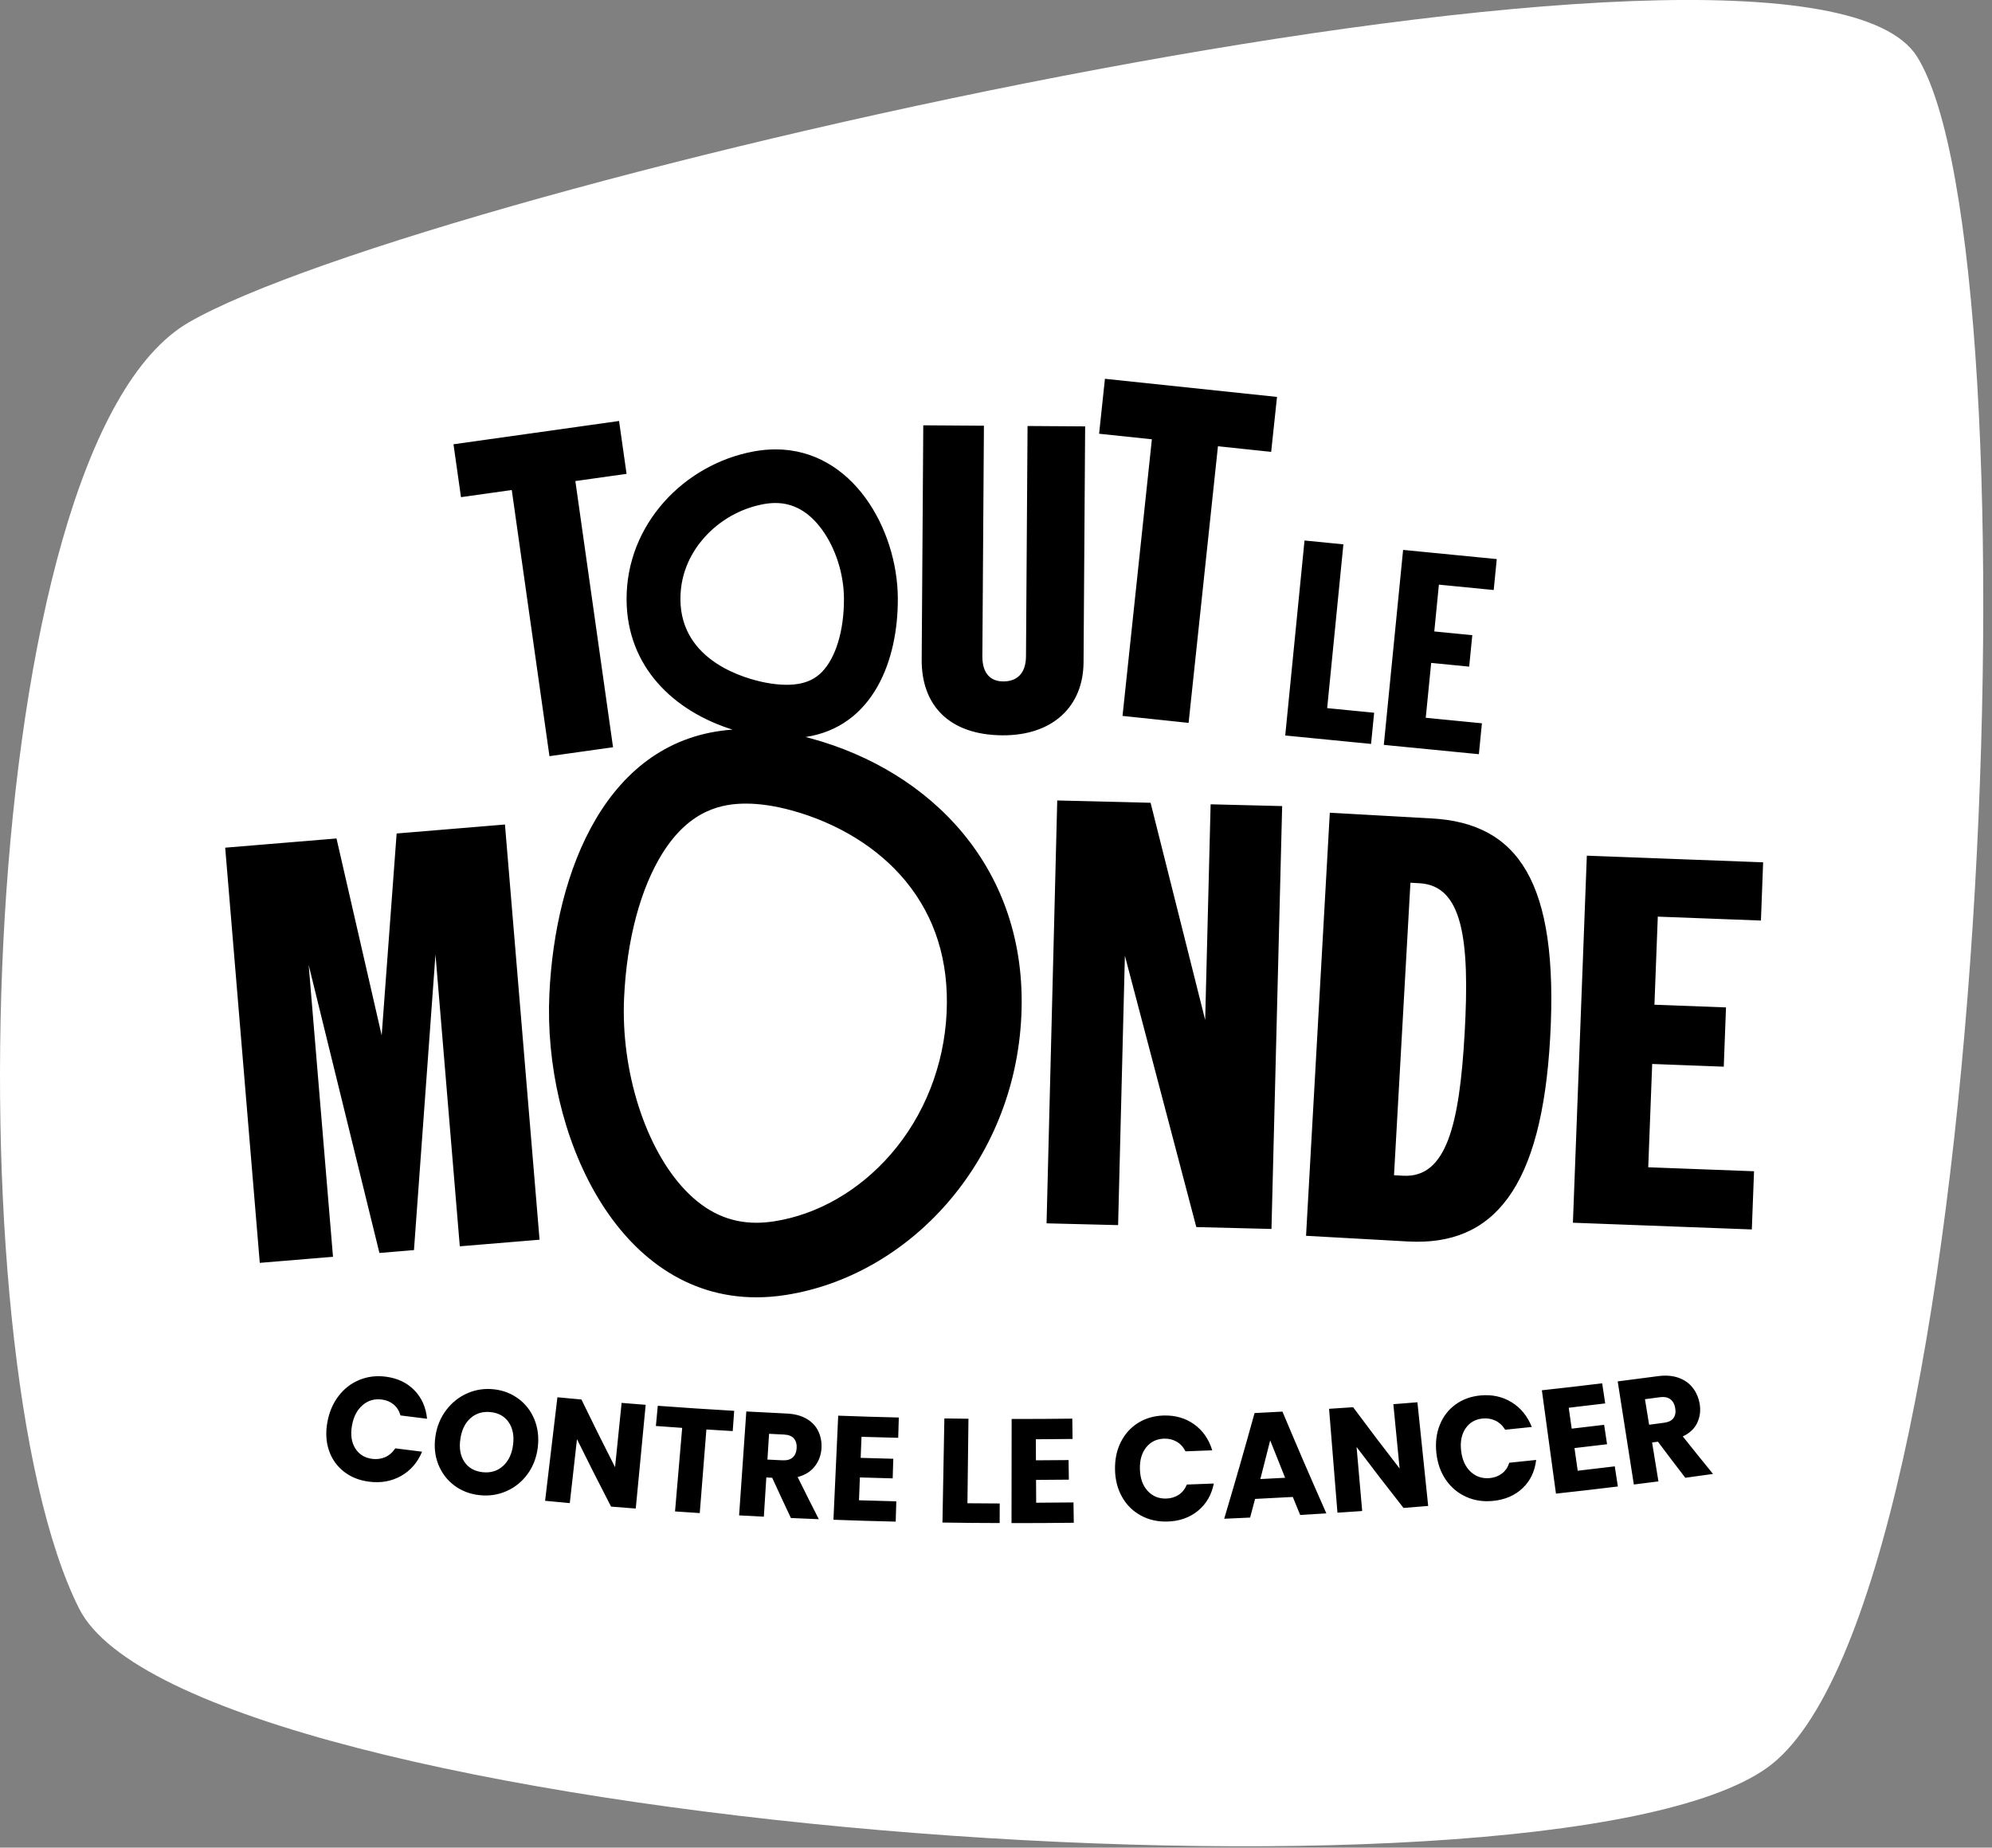
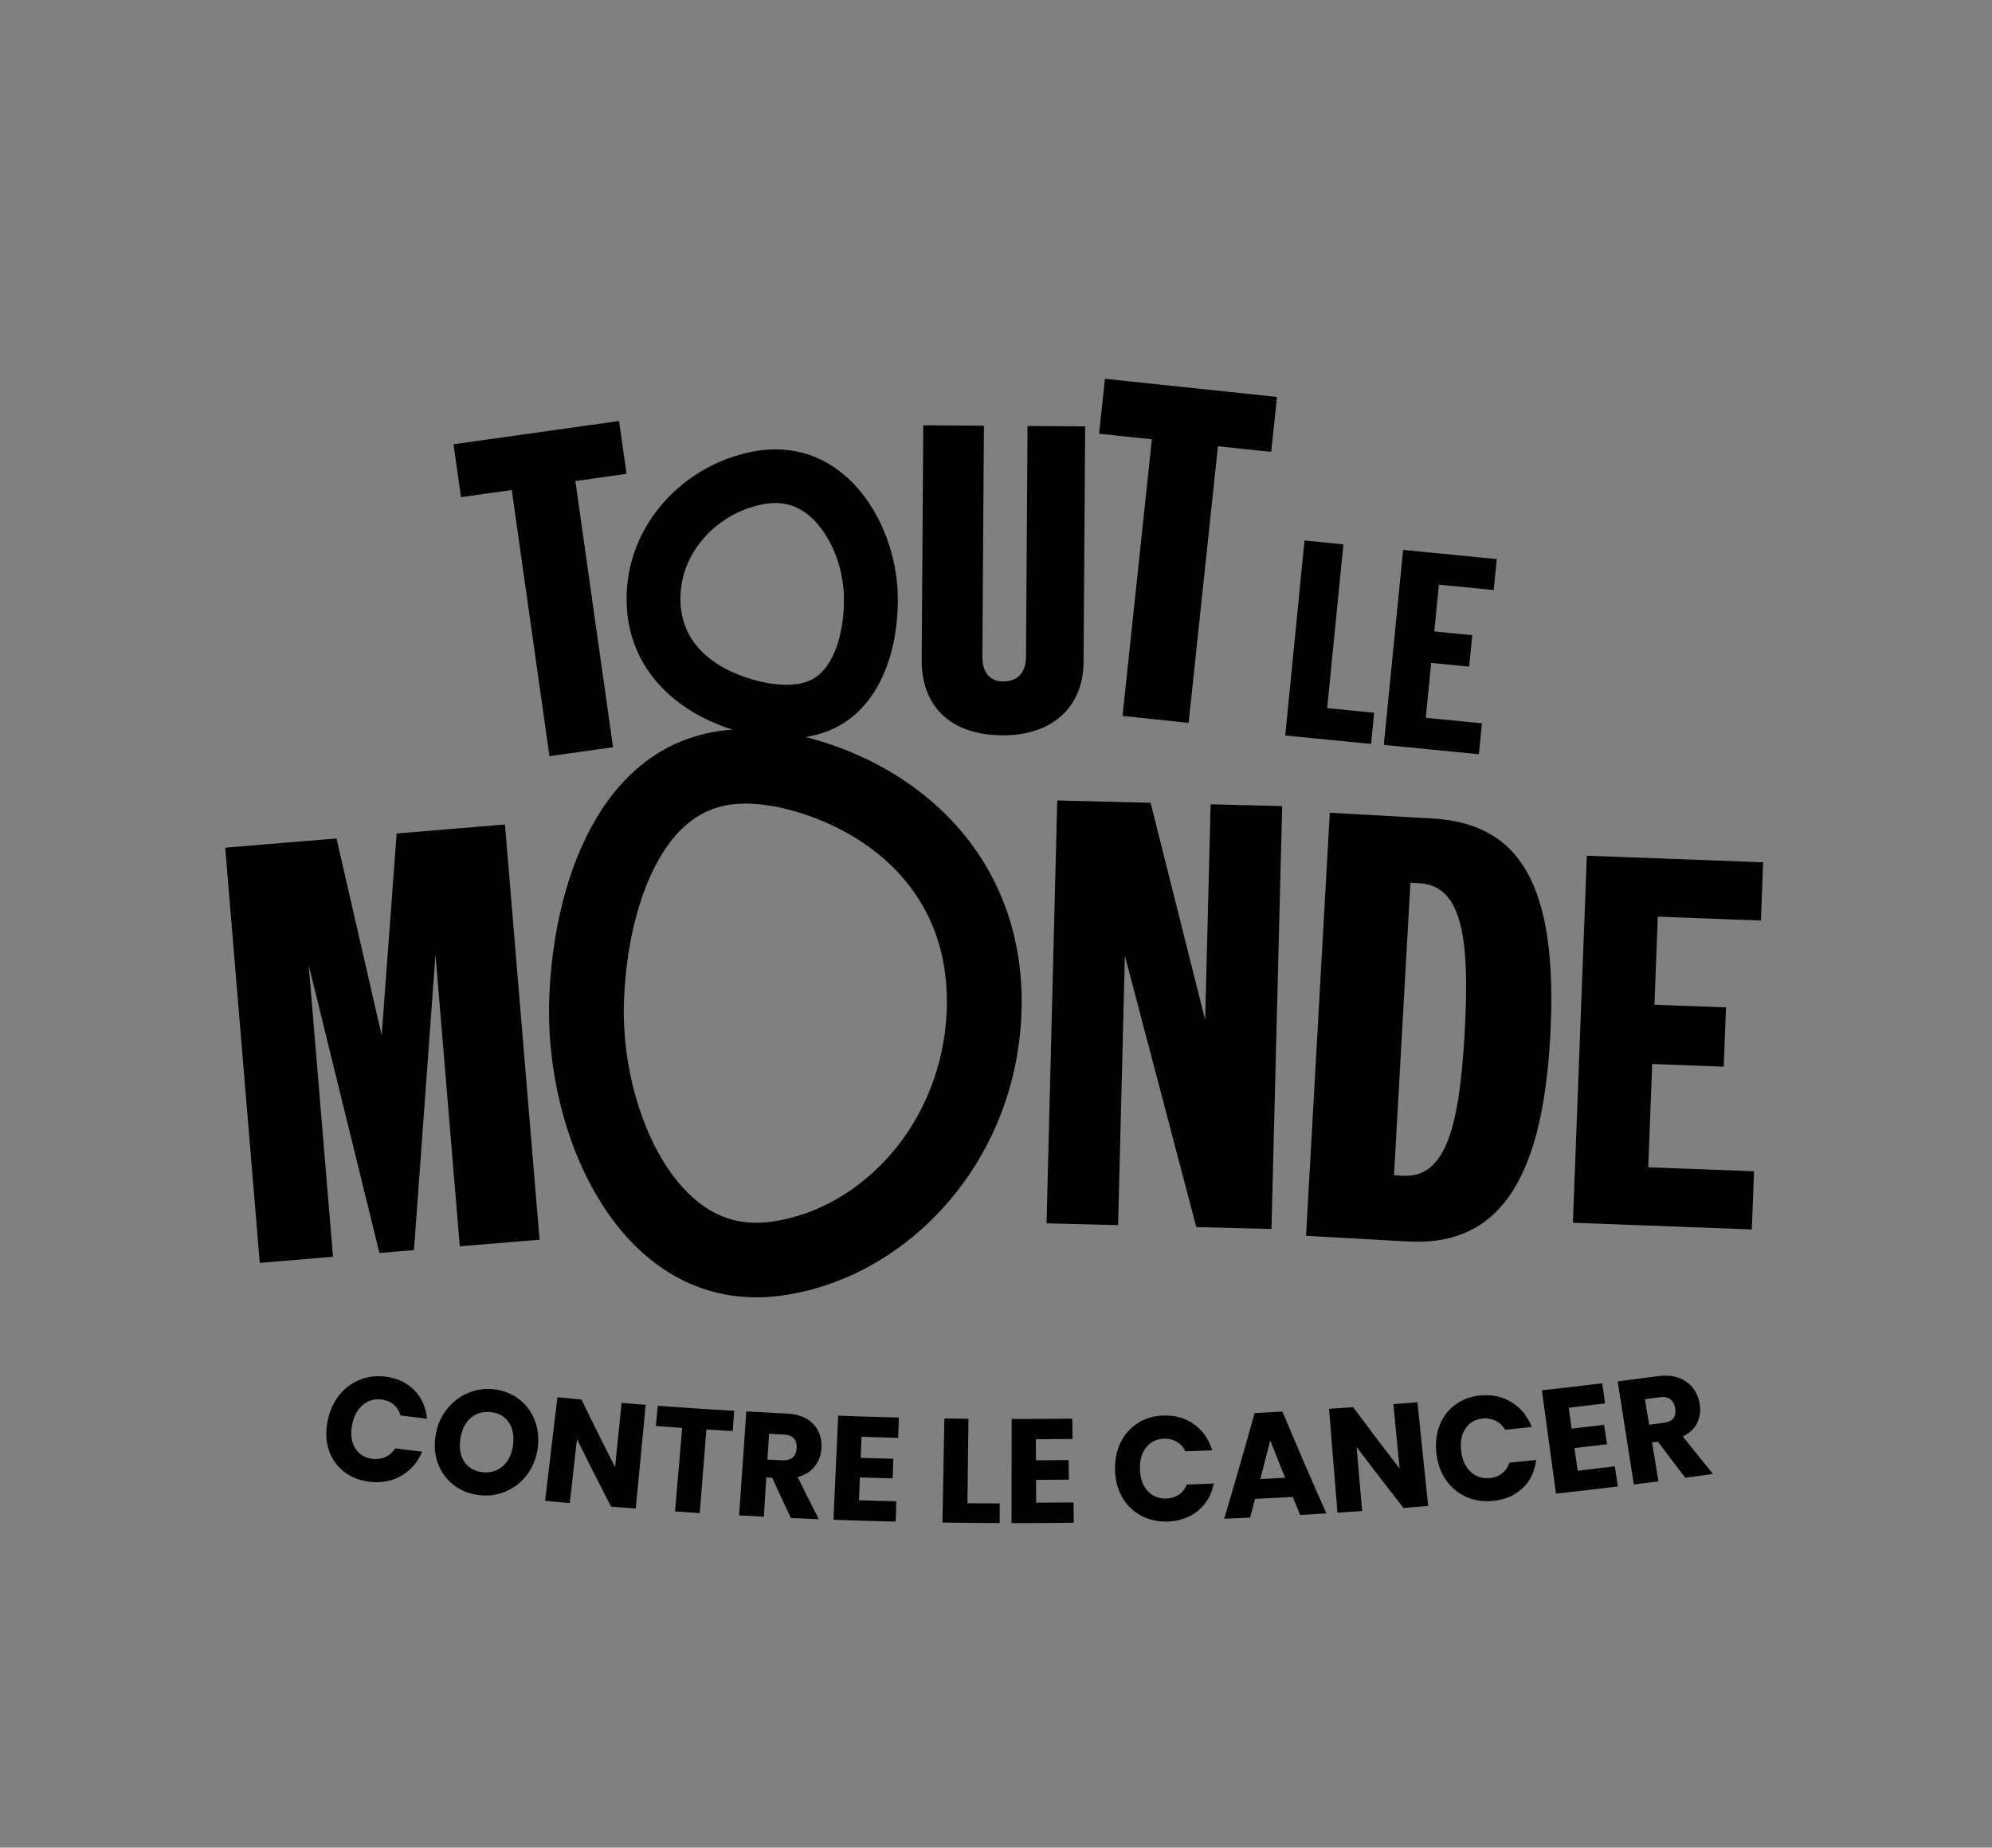
<svg xmlns="http://www.w3.org/2000/svg" width="124" height="115" viewBox="0 0 124 115" fill="none">
  <rect x="0" y="0" width="124" height="115" fill="#808080" stroke="none" />
  <g clip-path="url(#clip0_1203_461)">
-     <path d="M4.926 100.122C11.769 113.694 95.993 120.015 109.998 110.03C124.003 100.045 127.011 15.732 119.333 3.524C112.107 -7.977 26.405 11.623 11.763 20.059C-1.72 27.826 -3.058 84.281 4.926 100.122Z" fill="white" />
-   </g>
+     </g>
  <path fill-rule="evenodd" clip-rule="evenodd" d="M69.876 44.559L73.989 44.993L75.816 27.776L79.129 28.125L79.493 24.705L68.781 23.577L68.418 26.997L71.703 27.342L69.876 44.559ZM31.857 30.499L34.203 47.066L38.161 46.509L35.815 29.942L39.003 29.493L38.536 26.203L28.229 27.652L28.696 30.944L31.857 30.499ZM105.8 87.362C105.875 87.789 105.826 88.184 105.653 88.552H105.657C105.484 88.917 105.182 89.203 104.752 89.405C105.499 90.341 105.875 90.808 106.633 91.74C106.087 91.817 105.756 91.863 105.299 91.925L104.908 91.979C104.221 91.083 103.88 90.634 103.204 89.734C103.059 89.754 102.986 89.763 102.841 89.782C102.92 90.267 102.979 90.631 103.039 90.995L103.039 90.996L103.127 91.535L103.236 92.204C102.623 92.283 102.317 92.322 101.705 92.398C101.355 90.176 101.158 88.916 100.852 86.953L100.701 85.98C101.701 85.854 102.2 85.789 103.2 85.655C103.683 85.59 104.107 85.622 104.478 85.751C104.847 85.881 105.143 86.087 105.366 86.371C105.588 86.655 105.733 86.986 105.8 87.362ZM103.591 88.553C103.867 88.516 104.063 88.42 104.178 88.26H104.176C104.29 88.101 104.325 87.895 104.28 87.639C104.239 87.396 104.137 87.212 103.977 87.091C103.817 86.971 103.599 86.928 103.325 86.965C102.978 87.012 102.793 87.036 102.468 87.079L102.465 87.079L102.462 87.079L102.461 87.079L102.397 87.088C102.45 87.406 102.488 87.644 102.527 87.883C102.566 88.121 102.604 88.36 102.656 88.678C102.844 88.653 102.984 88.634 103.124 88.616C103.264 88.597 103.404 88.579 103.591 88.553ZM23.773 87.11C23.313 87.049 22.911 87.165 22.568 87.462L22.566 87.466C22.222 87.761 22.002 88.188 21.907 88.748C21.812 89.309 21.881 89.775 22.114 90.149C22.348 90.522 22.699 90.741 23.168 90.802C23.459 90.84 23.729 90.804 23.98 90.693C24.23 90.582 24.438 90.4 24.606 90.147C25.236 90.228 25.57 90.269 26.167 90.342L26.167 90.342L26.275 90.355C25.991 91.029 25.556 91.534 24.963 91.866C24.371 92.2 23.701 92.319 22.956 92.22C22.347 92.14 21.827 91.929 21.395 91.586C20.963 91.244 20.657 90.808 20.477 90.277C20.296 89.747 20.264 89.166 20.376 88.533C20.488 87.902 20.719 87.357 21.069 86.898C21.417 86.438 21.849 86.104 22.365 85.891C22.879 85.677 23.432 85.611 24.025 85.688C24.749 85.783 25.338 86.063 25.794 86.531C26.248 86.997 26.513 87.589 26.584 88.305L26.474 88.291C25.884 88.218 25.554 88.178 24.93 88.099C24.85 87.815 24.708 87.589 24.505 87.42C24.304 87.251 24.058 87.147 23.773 87.11ZM30.744 86.472C31.322 86.535 31.83 86.731 32.275 87.062V87.06C32.719 87.39 33.05 87.821 33.266 88.349C33.482 88.878 33.553 89.457 33.477 90.088C33.398 90.719 33.188 91.272 32.84 91.749C32.491 92.226 32.054 92.58 31.528 92.81C31.001 93.042 30.443 93.126 29.85 93.061C29.258 92.998 28.735 92.797 28.282 92.46C27.831 92.122 27.498 91.686 27.284 91.148C27.07 90.61 27.012 90.027 27.105 89.398C27.198 88.771 27.425 88.223 27.783 87.756C28.14 87.29 28.578 86.943 29.1 86.716C29.621 86.49 30.169 86.409 30.744 86.472ZM31.312 91.246C31.655 90.936 31.864 90.498 31.936 89.936H31.938C32.011 89.368 31.92 88.899 31.668 88.528C31.417 88.158 31.046 87.947 30.554 87.893C30.055 87.839 29.636 87.963 29.293 88.266C28.949 88.568 28.736 89.006 28.655 89.58C28.573 90.147 28.658 90.617 28.91 90.99C29.161 91.363 29.541 91.576 30.046 91.632C30.545 91.686 30.968 91.558 31.312 91.246ZM38.288 91.321C37.434 89.638 37.015 88.795 36.193 87.107C35.595 87.053 35.295 87.025 34.698 86.968C34.545 88.256 34.43 89.223 34.315 90.19C34.2 91.157 34.085 92.123 33.932 93.412L34.37 93.453L34.373 93.453L34.375 93.454C34.735 93.487 35.02 93.514 35.469 93.555L35.916 89.576C36.748 91.26 37.173 92.098 38.039 93.774C38.654 93.824 38.961 93.848 39.575 93.894C39.699 92.603 39.791 91.634 39.884 90.666C39.976 89.697 40.069 88.728 40.192 87.437L39.93 87.417L39.929 87.417C39.491 87.383 39.2 87.361 38.695 87.318C38.532 88.918 38.451 89.718 38.287 91.317L38.288 91.321ZM40.828 88.756L40.828 88.756V88.758L40.828 88.756ZM40.883 88.173C40.866 88.347 40.85 88.525 40.828 88.756C41.484 88.804 41.812 88.829 42.465 88.873C42.286 90.953 42.197 91.994 42.02 94.074C42.635 94.117 42.944 94.137 43.559 94.176C43.675 92.702 43.751 91.751 43.844 90.581L43.845 90.568L43.845 90.561L43.846 90.561L43.972 88.973C44.628 89.014 44.956 89.034 45.611 89.073C45.63 88.821 45.643 88.632 45.657 88.443C45.67 88.253 45.684 88.064 45.702 87.812C43.799 87.7 42.847 87.637 40.946 87.498C40.92 87.769 40.902 87.967 40.883 88.17L40.883 88.173ZM50.728 91.257C50.979 90.929 51.115 90.549 51.138 90.118C51.156 89.736 51.087 89.387 50.933 89.07C50.778 88.752 50.534 88.496 50.201 88.303C49.867 88.11 49.458 88.003 48.973 87.981C47.966 87.932 47.463 87.906 46.457 87.851C46.368 89.144 46.3 90.114 46.233 91.085C46.165 92.055 46.098 93.026 46.008 94.319L46.056 94.322C46.641 94.353 46.948 94.37 47.549 94.401L47.59 93.741C47.627 93.147 47.656 92.69 47.703 91.959L48.068 91.978C48.528 92.98 48.761 93.481 49.232 94.483C49.927 94.514 50.275 94.529 50.97 94.557C50.435 93.508 50.173 92.983 49.653 91.933C50.119 91.812 50.477 91.586 50.728 91.257ZM49.352 90.708C49.204 90.844 48.99 90.905 48.713 90.892L47.772 90.846C47.813 90.204 47.834 89.882 47.873 89.242L48.808 89.289C49.083 89.302 49.286 89.382 49.417 89.53C49.547 89.678 49.605 89.875 49.592 90.12C49.577 90.378 49.497 90.575 49.35 90.71L49.352 90.708ZM55.757 94.708C54.205 94.671 53.431 94.649 51.881 94.591V94.589C51.94 93.294 51.984 92.323 52.029 91.351C52.074 90.38 52.118 89.409 52.177 88.113C53.686 88.169 54.44 88.191 55.95 88.228L55.913 89.492C54.999 89.47 54.542 89.459 53.628 89.429C53.618 89.691 53.61 89.888 53.602 90.085C53.594 90.281 53.586 90.478 53.576 90.739C54.388 90.765 54.794 90.776 55.606 90.796L55.569 92.016C54.751 91.995 54.343 91.984 53.527 91.958L53.471 93.379C54.401 93.409 54.865 93.422 55.794 93.445L55.757 94.708ZM60.287 88.305L60.285 88.305L60.285 88.303L60.287 88.305ZM60.285 88.305L60.285 88.348L60.285 88.349C60.259 90.424 60.246 91.477 60.222 93.565C61.027 93.573 61.429 93.576 62.232 93.578L62.23 93.928V93.928V93.928C62.229 94.215 62.228 94.441 62.228 94.797C60.803 94.794 60.092 94.786 58.667 94.766C58.713 92.207 58.737 90.912 58.784 88.386L58.785 88.367L58.785 88.363L58.785 88.36L58.785 88.349L58.786 88.286C59.387 88.295 59.687 88.299 60.285 88.305ZM64.497 92.822C64.498 93.035 64.499 93.248 64.501 93.532C65.428 93.529 65.894 93.525 66.824 93.514L66.842 94.779C65.293 94.796 64.518 94.8 62.966 94.8C62.968 92.211 62.97 90.914 62.974 88.328L62.974 88.318C64.484 88.32 65.239 88.316 66.749 88.298C66.755 88.801 66.758 89.053 66.766 89.554L66.766 89.563C65.851 89.574 65.395 89.578 64.481 89.582C64.481 89.842 64.482 90.038 64.483 90.233C64.484 90.43 64.485 90.628 64.486 90.892H64.487H64.487H64.488C65.299 90.888 65.707 90.886 66.518 90.877C66.522 91.121 66.524 91.304 66.526 91.487L66.526 91.49L66.527 91.491C66.529 91.672 66.531 91.854 66.535 92.096C65.722 92.105 65.312 92.107 64.503 92.111L64.499 92.111L64.494 92.111C64.495 92.393 64.496 92.606 64.497 92.818L64.497 92.822ZM73.379 93.035C73.155 93.183 72.896 93.263 72.604 93.272C72.132 93.287 71.743 93.127 71.44 92.797C71.136 92.467 70.976 92.018 70.959 91.452C70.94 90.886 71.073 90.431 71.35 90.084C71.628 89.739 71.998 89.559 72.464 89.544C72.751 89.535 73.012 89.598 73.244 89.732C73.477 89.865 73.662 90.066 73.796 90.333C74.463 90.311 74.794 90.298 75.461 90.27C75.248 89.576 74.872 89.036 74.332 88.65C73.792 88.264 73.159 88.082 72.427 88.104C71.831 88.123 71.302 88.277 70.838 88.568C70.374 88.86 70.017 89.259 69.765 89.767C69.512 90.274 69.395 90.847 69.409 91.487C69.424 92.127 69.573 92.693 69.856 93.187C70.138 93.68 70.525 94.061 71.017 94.328C71.508 94.595 72.062 94.722 72.674 94.703C73.425 94.681 74.06 94.456 74.574 94.033C75.088 93.61 75.418 93.044 75.559 92.337C75.013 92.36 74.687 92.371 74.222 92.388L73.881 92.4C73.768 92.675 73.6 92.888 73.377 93.037L73.379 93.035ZM76.205 94.529C76.986 91.901 77.362 90.585 78.096 87.952V87.951L78.426 87.934C78.919 87.909 79.256 87.892 79.831 87.86C80.899 90.398 81.446 91.665 82.564 94.195C81.912 94.236 81.586 94.256 80.934 94.293C80.75 93.846 80.658 93.622 80.476 93.173L80.476 93.172C79.535 93.224 79.066 93.248 78.127 93.295C78.004 93.76 77.943 93.992 77.818 94.456C77.295 94.482 76.983 94.495 76.54 94.514L76.538 94.514L76.205 94.529ZM79.068 89.652C78.826 90.615 78.703 91.096 78.455 92.059C79.072 92.029 79.381 92.013 79.997 91.979C79.623 91.049 79.436 90.584 79.068 89.652ZM86.735 87.401C86.89 89.001 86.968 89.802 87.125 91.402C85.95 89.882 85.37 89.118 84.23 87.587C83.744 87.621 83.455 87.64 83.045 87.666L82.733 87.687C82.902 89.8 83.004 91.05 83.15 92.85L83.256 94.152C83.772 94.119 84.073 94.098 84.52 94.067L84.521 94.067L84.795 94.048L84.699 92.957C84.615 91.995 84.549 91.249 84.446 90.062C85.597 91.585 86.182 92.344 87.367 93.857L87.371 93.856L87.372 93.856L87.376 93.856C87.984 93.808 88.292 93.784 88.903 93.732C88.633 91.151 88.499 89.86 88.233 87.279C87.635 87.329 87.335 87.353 86.735 87.399V87.401ZM92.745 91.998C93.035 91.97 93.288 91.874 93.499 91.71H93.501C93.711 91.547 93.862 91.325 93.953 91.042C94.605 90.977 94.938 90.942 95.573 90.875L95.624 90.87C95.54 91.586 95.259 92.172 94.778 92.627C94.298 93.082 93.683 93.347 92.934 93.419C92.324 93.479 91.759 93.392 91.247 93.156C90.735 92.922 90.318 92.568 89.996 92.095C89.673 91.621 89.48 91.065 89.411 90.428C89.344 89.792 89.414 89.213 89.625 88.689C89.834 88.166 90.157 87.745 90.597 87.424C91.035 87.103 91.551 86.914 92.145 86.856C92.873 86.786 93.519 86.925 94.091 87.275C94.663 87.626 95.084 88.14 95.352 88.817C94.689 88.888 94.358 88.921 93.694 88.988C93.538 88.732 93.337 88.545 93.095 88.426C92.851 88.309 92.586 88.263 92.299 88.29C91.836 88.335 91.482 88.537 91.232 88.901C90.983 89.265 90.889 89.727 90.953 90.291C91.016 90.855 91.214 91.291 91.543 91.601C91.873 91.911 92.275 92.043 92.745 91.998ZM98.211 91.541C98.171 91.26 98.141 91.049 98.111 90.838L98.11 90.833C98.08 90.623 98.049 90.412 98.01 90.131C98.822 90.038 99.228 89.99 100.038 89.891C100.002 89.65 99.974 89.469 99.947 89.287C99.919 89.106 99.892 88.925 99.855 88.683C99.049 88.782 98.645 88.828 97.836 88.921C97.762 88.401 97.725 88.142 97.652 87.62C98.561 87.516 99.015 87.463 99.922 87.351C99.884 87.101 99.856 86.913 99.828 86.725C99.799 86.537 99.771 86.349 99.733 86.099C98.233 86.282 97.483 86.368 95.98 86.533C96.33 89.107 96.505 90.392 96.857 92.966C98.399 92.797 99.17 92.708 100.71 92.521C100.672 92.273 100.644 92.086 100.615 91.9L100.614 91.895C100.586 91.707 100.557 91.519 100.518 91.268C99.597 91.382 99.135 91.435 98.211 91.541ZM67.45 41.228C67.432 43.961 65.545 45.787 62.395 45.767H62.394C59.054 45.744 57.355 43.866 57.374 41.053L57.473 26.472L61.248 26.498L61.151 40.836C61.144 41.944 61.684 42.408 62.444 42.413C63.286 42.419 63.859 41.935 63.867 40.853L63.964 26.515L67.549 26.539L67.45 41.228ZM71.623 49.966L75.021 63.484L75.36 50.061L79.813 50.172L79.148 76.492L74.469 76.375L70.023 59.484L69.601 76.253L65.147 76.142L65.812 49.822L71.623 49.966ZM82.779 50.589L81.3 76.918L87.642 77.271C93.002 77.57 95.973 73.923 96.496 64.595C97.044 54.853 94.481 51.238 89.121 50.94L82.779 50.585V50.589ZM91.173 64.3C90.849 70.054 90.022 73.329 87.342 73.179L86.776 73.148L87.798 54.942L88.364 54.974C91.044 55.124 91.501 58.47 91.173 64.3ZM82.615 44.075L85.539 44.362L85.347 46.303L80.004 45.778L81.205 33.642L83.625 33.88L82.615 44.075ZM92.248 45.019L88.751 44.676L89.09 41.26L91.455 41.493L91.649 39.534L89.283 39.302L89.57 36.389L92.982 36.724L93.172 34.798L87.342 34.227L86.141 46.362L92.058 46.943L92.248 45.019ZM50.145 45.874C50.261 45.902 50.376 45.932 50.494 45.964V45.965C57.933 47.994 63.997 54.041 63.578 63.228C63.159 72.415 56.519 79.42 48.909 80.602C48.281 80.701 47.672 80.747 47.082 80.747C38.361 80.747 33.804 70.499 34.197 61.894C34.551 54.16 37.79 45.96 45.601 45.413C41.921 44.262 39.028 41.495 39.004 37.329C38.976 32.644 42.578 28.903 46.907 28.1C47.38 28.012 47.838 27.97 48.277 27.97C53.077 27.968 55.863 32.937 55.889 37.229C55.912 41.08 54.37 45.227 50.145 45.874ZM43.833 33.468C43.154 34.234 42.345 35.522 42.356 37.307H42.355C42.379 41.169 46.413 42.247 47.648 42.486C48.121 42.577 48.564 42.623 48.967 42.623C50.22 42.623 50.81 42.178 51.144 41.844C52.027 40.959 52.546 39.241 52.535 37.248C52.528 35.722 52.014 34.117 51.162 32.954C50.365 31.861 49.393 31.308 48.277 31.308C48.037 31.308 47.782 31.332 47.521 31.38C46.104 31.644 44.794 32.384 43.833 33.468ZM55.429 71.868C57.534 69.459 58.776 66.316 58.927 63.015C59.074 59.831 58.216 57.083 56.381 54.848C54.696 52.794 52.168 51.228 49.266 50.438C48.246 50.159 47.294 50.018 46.441 50.018C45.04 50.018 42.977 50.337 41.248 53.093C39.866 55.295 39.015 58.495 38.849 62.104C38.641 66.674 40.175 71.491 42.667 74.091C43.968 75.448 45.411 76.106 47.082 76.106C47.437 76.106 47.812 76.076 48.192 76.017C50.887 75.598 53.457 74.124 55.429 71.868ZM24.69 51.878L23.759 64.444L20.947 52.188L14.018 52.761L16.171 78.602L20.729 78.225L19.215 60.063L23.619 77.986L25.769 77.808L27.108 59.41L28.622 77.572L33.587 77.162L31.433 51.319L24.69 51.878ZM109.753 53.672L109.616 57.296L103.196 57.053L102.987 62.536L107.442 62.703L107.302 66.392L102.847 66.223L102.601 72.653L109.187 72.901L109.049 76.523L97.912 76.104L98.779 53.258L109.753 53.672Z" fill="black" />
  <defs>
    <clipPath id="clip0_1203_461">
-       <rect width="114.917" height="123.461" fill="white" transform="translate(0 114.917) rotate(-90)" />
-     </clipPath>
+       </clipPath>
  </defs>
</svg>